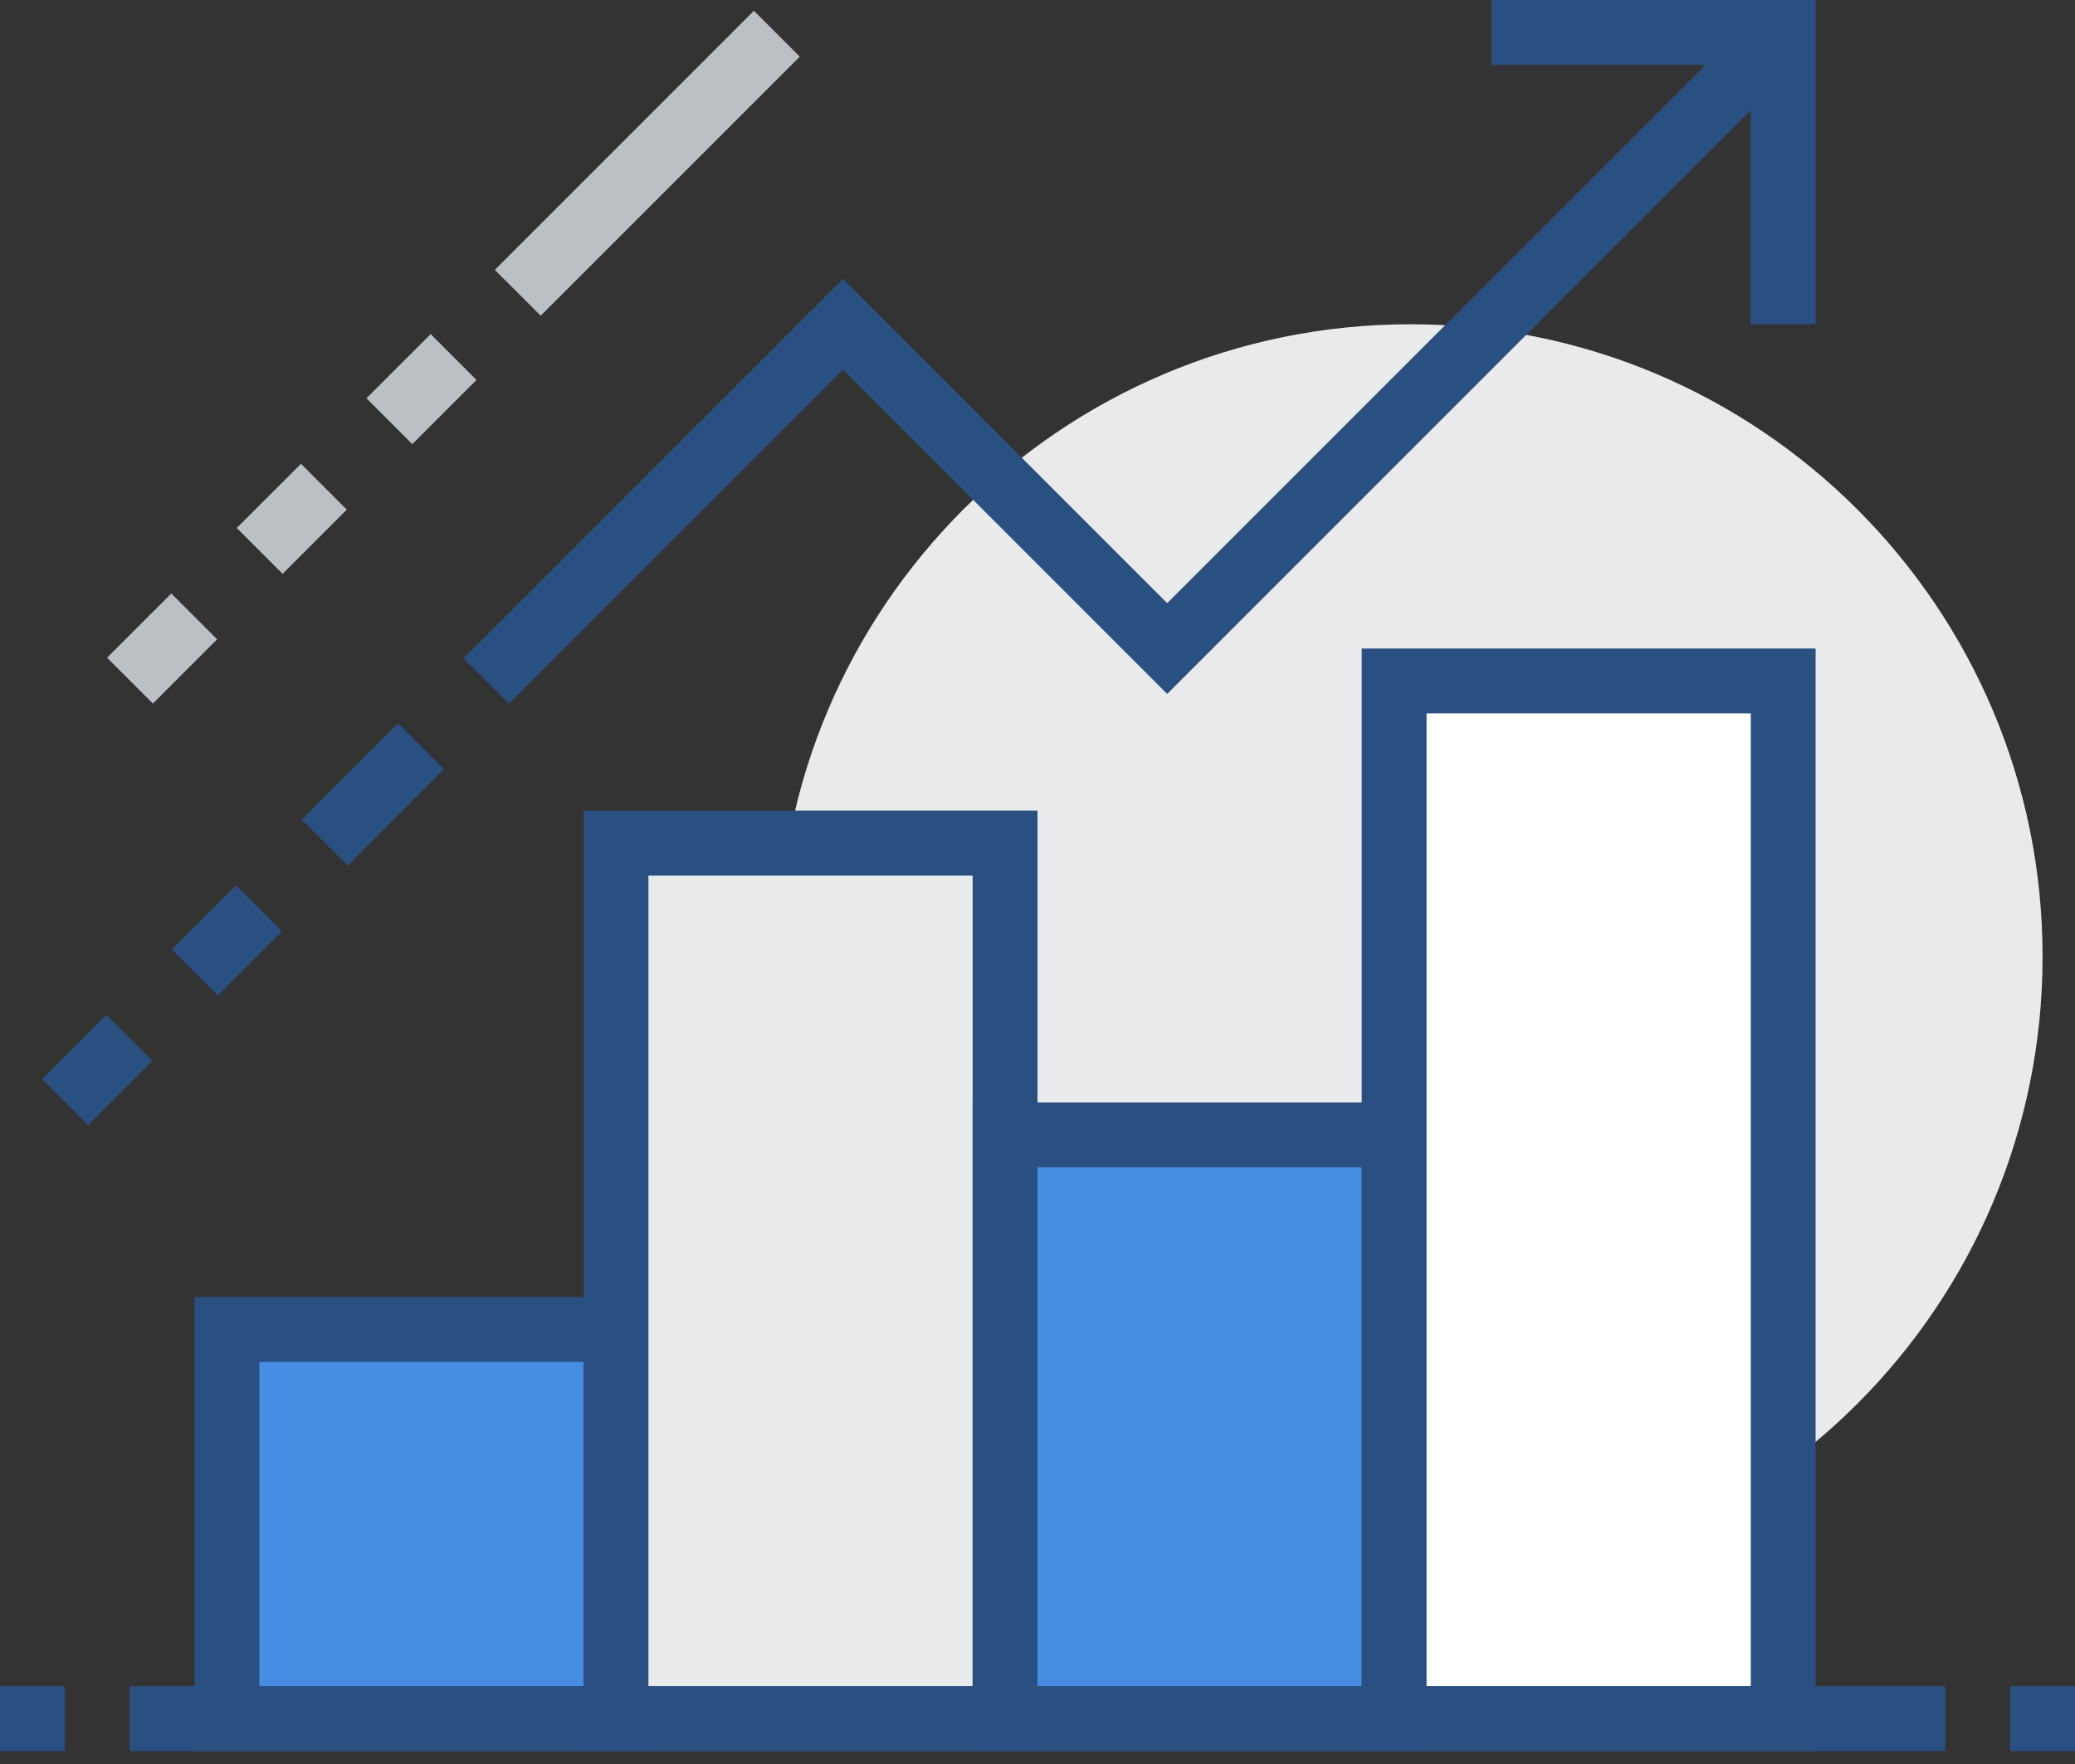
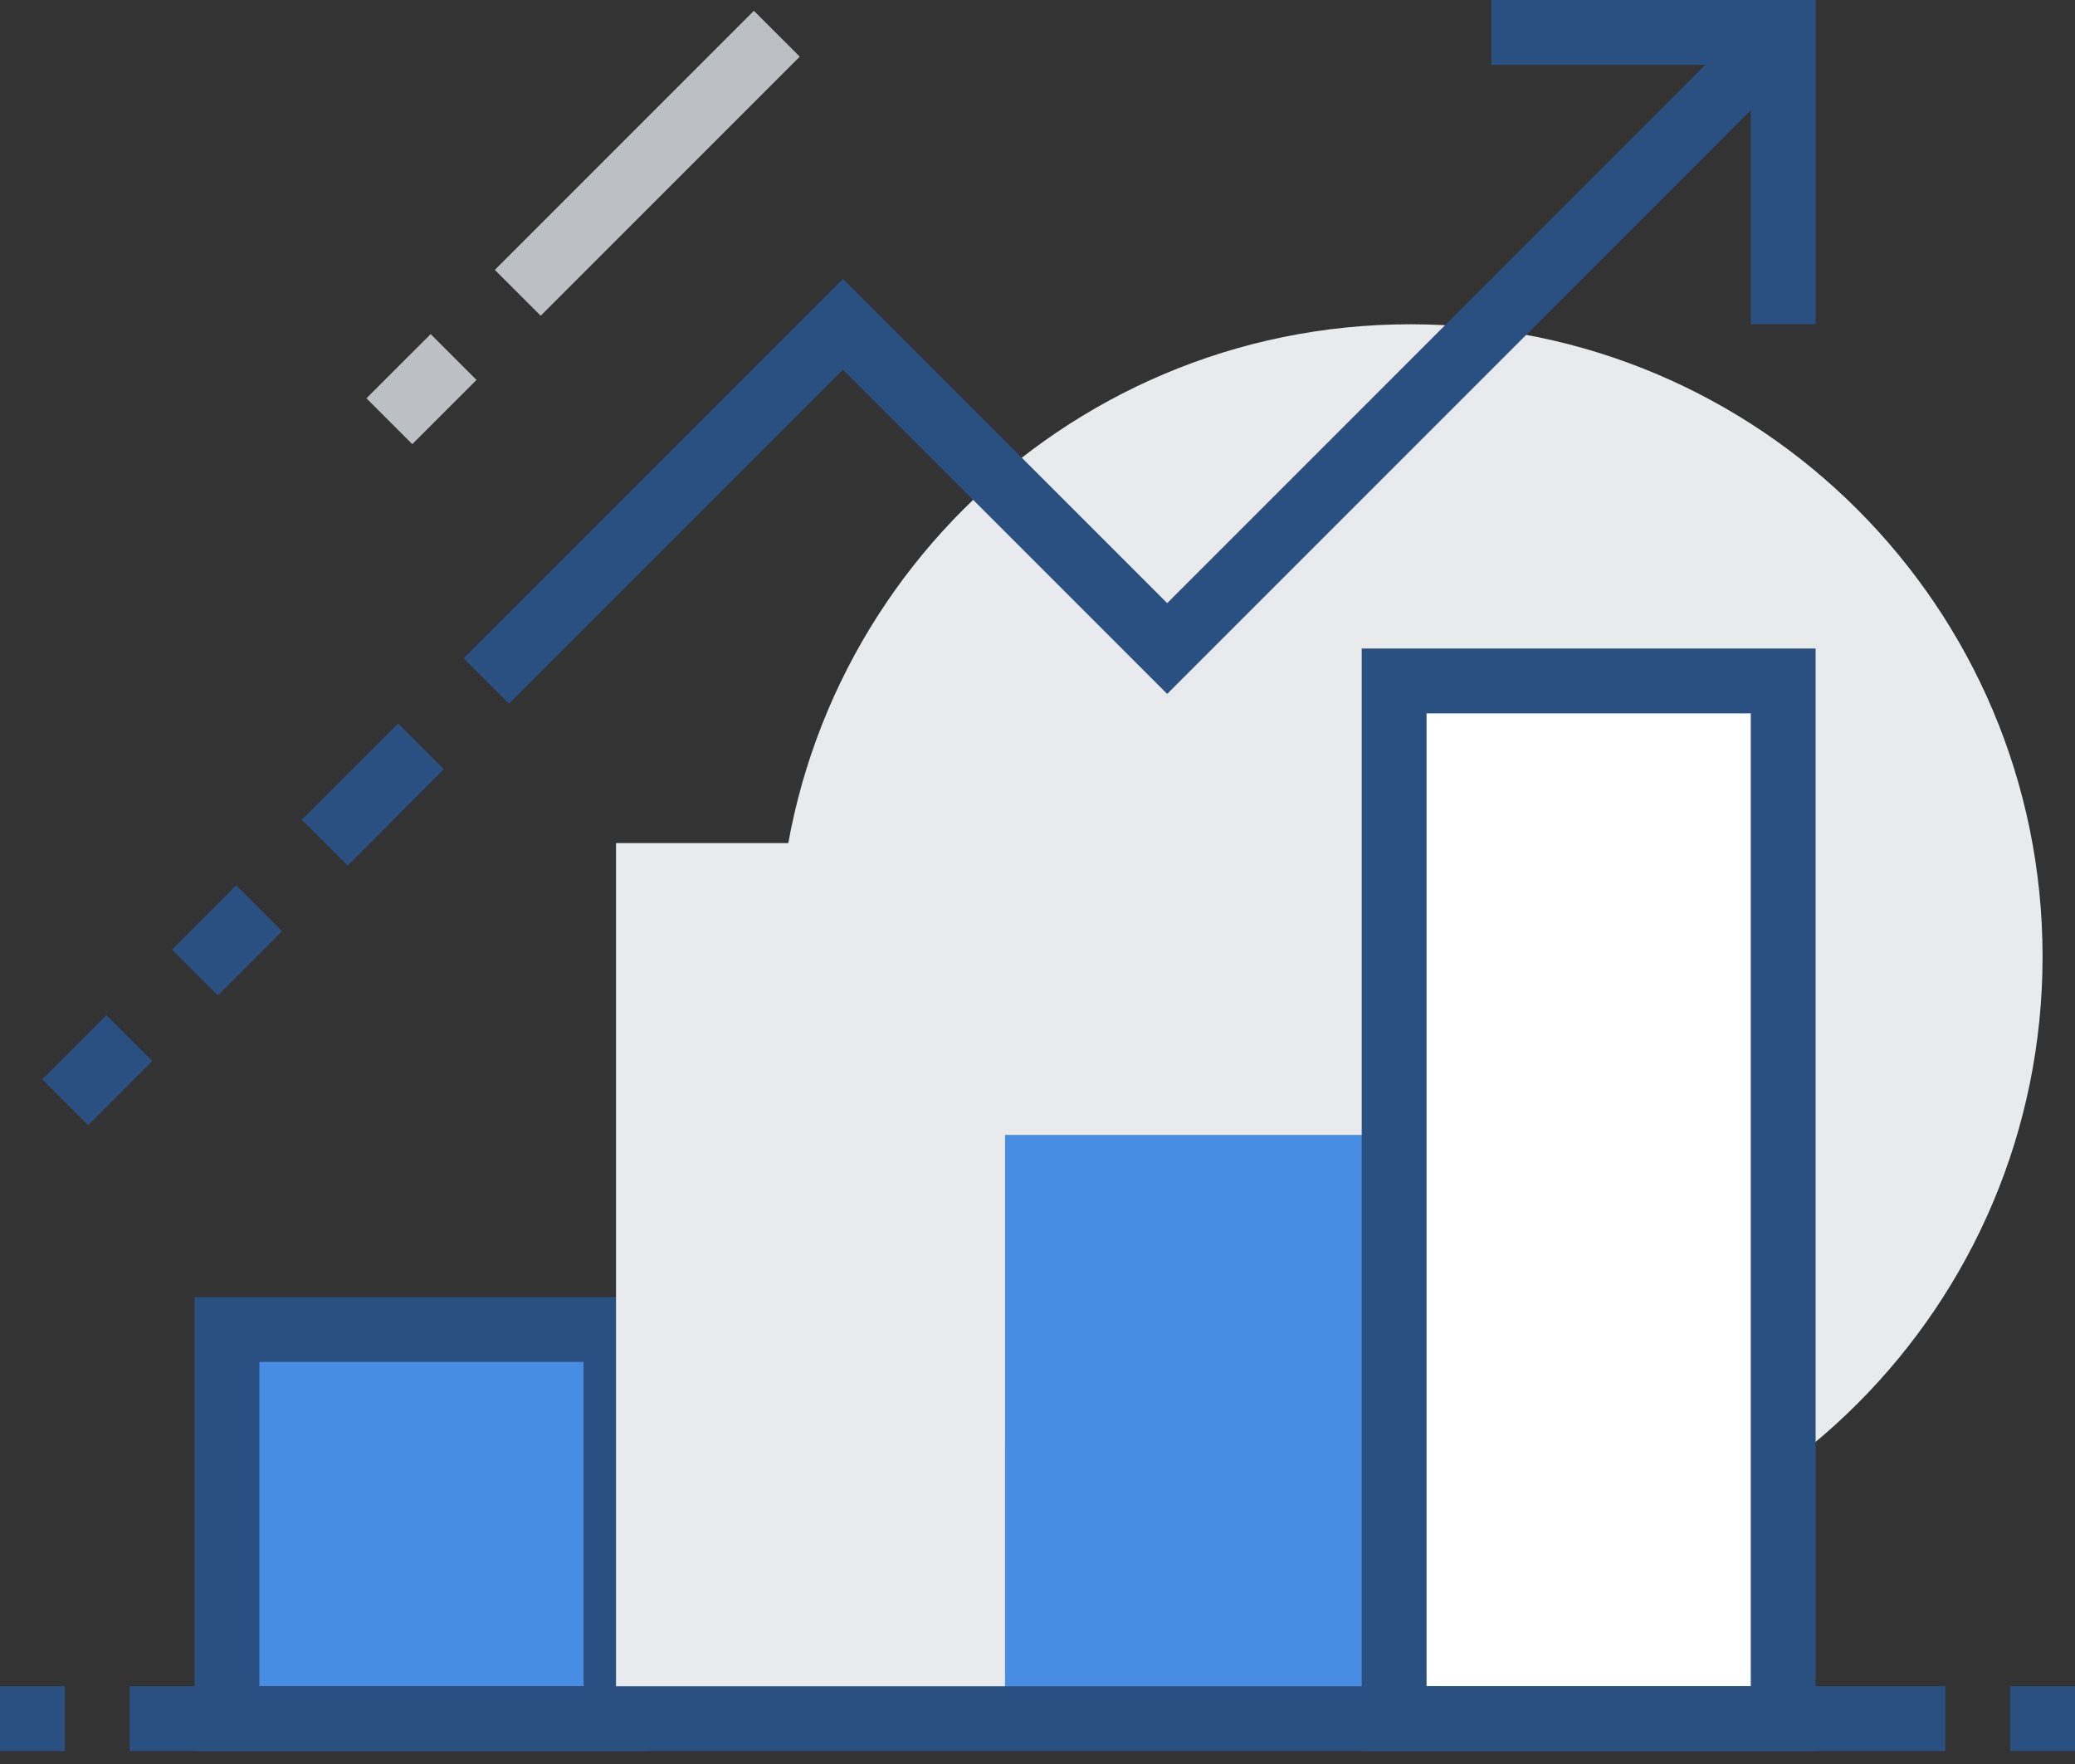
<svg xmlns="http://www.w3.org/2000/svg" width="140px" height="119px" viewBox="0 0 140 119" version="1.1">
  <rect x="0" y="0" width="140" height="119" fill="#333333" stroke="none" />
  <title>shujutu</title>
  <g id="网站设计" stroke="none" stroke-width="1" fill="none" fill-rule="evenodd">
    <g id="社会招聘-3级页" transform="translate(-744, -1037)" fill-rule="nonzero">
      <g id="编组-15" transform="translate(689, 1037)">
        <g id="shujutu" transform="translate(55, 0)">
          <path d="M52.5,64.531 C52.5,88.09 71.598,107.188 95.156,107.188 C118.715,107.188 137.812,88.09 137.812,64.531 C137.812,40.973 118.715,21.875 95.156,21.875 C71.598,21.875 52.5,40.973 52.5,64.531 L52.5,64.531 Z" id="路径" fill="#E9EAEB" />
          <polygon id="路径" fill="#488DE4" points="15.313 89.688 41.563 89.688 41.563 115.938 15.313 115.938" />
          <path d="M43.75,118.125 L13.125,118.125 L13.125,87.5 L43.75,87.5 L43.75,118.125 L43.75,118.125 Z M17.5,113.75 L39.375,113.75 L39.375,91.875 L17.5,91.875 L17.5,113.75 Z" id="形状" fill="#2A5082" />
          <polygon id="路径" fill="#E9EAEB" points="41.563 56.875 67.813 56.875 67.813 115.938 41.563 115.938" />
-           <path d="M70,118.125 L39.375,118.125 L39.375,54.687 L70,54.687 L70,118.125 Z M43.75,113.75 L65.625,113.75 L65.625,59.062 L43.75,59.062 L43.75,113.75 L43.75,113.75 Z" id="形状" fill="#2A5082" />
          <polygon id="路径" fill="#488DE4" points="67.813 76.562 94.062 76.562 94.062 115.938 67.813 115.938" />
-           <path d="M96.25,118.125 L65.625,118.125 L65.625,74.375 L96.25,74.375 L96.25,118.125 L96.25,118.125 Z M70,113.75 L91.875,113.75 L91.875,78.75 L70,78.75 L70,113.75 Z" id="形状" fill="#2A5082" />
          <polygon id="路径" fill="#FFFFFF" points="94.062 45.938 120.312 45.938 120.312 115.938 94.062 115.938" />
-           <path d="M122.5,118.125 L91.875,118.125 L91.875,43.75 L122.5,43.75 L122.5,118.125 Z M96.25,113.75 L118.125,113.75 L118.125,48.125 L96.25,48.125 L96.25,113.75 L96.25,113.75 Z M122.5,21.875 L118.125,21.875 L118.125,4.375 L100.625,4.375 L100.625,0 L122.5,0 L122.5,21.875 Z" id="形状" fill="#2A5082" />
+           <path d="M122.5,118.125 L91.875,118.125 L91.875,43.75 L122.5,43.75 L122.5,118.125 Z M96.25,113.75 L118.125,113.75 L118.125,48.125 L96.25,48.125 L96.25,113.75 L96.25,113.75 Z M122.5,21.875 L118.125,21.875 L118.125,4.375 L100.625,4.375 L100.625,0 L122.5,0 L122.5,21.875 " id="形状" fill="#2A5082" />
          <path d="M33.386,18.207 L50.864,0.728 L53.959,3.822 L36.481,21.3 L33.386,18.207 Z M24.725,26.869 L29.057,22.538 L32.15,25.631 L27.818,29.962 L24.725,26.869 Z" id="形状" fill="#BCC0C4" />
          <path d="M135.625,113.75 L140,113.75 L140,118.125 L135.625,118.125 L135.625,113.75 Z M-3.10862447e-15,113.75 L4.375,113.75 L4.375,118.125 L-3.10862447e-15,118.125 L-3.10862447e-15,113.75 Z M8.75,113.75 L131.25,113.75 L131.25,118.125 L8.75,118.125 L8.75,113.75 Z M34.344,47.469 L31.281,44.406 L56.875,18.812 L78.75,40.688 L118.781,0.656 L121.844,3.719 L78.75,46.812 L56.875,24.938 L34.344,47.469 Z M20.361,55.296 L26.858,48.799 L29.951,51.892 L23.454,58.389 L20.361,55.296 Z M11.6,64.057 L15.932,59.725 L19.025,62.818 L14.693,67.15 L11.6,64.057 Z M2.85,72.807 L7.182,68.475 L10.275,71.568 L5.943,75.9 L2.85,72.807 Z" id="形状" fill="#2A5082" />
-           <path d="M15.975,35.619 L20.307,31.288 L23.4,34.381 L19.068,38.712 L15.975,35.619 Z M7.225,44.369 L11.557,40.038 L14.65,43.131 L10.318,47.462 L7.225,44.369 Z" id="形状" fill="#BCC0C4" />
        </g>
      </g>
    </g>
  </g>
</svg>